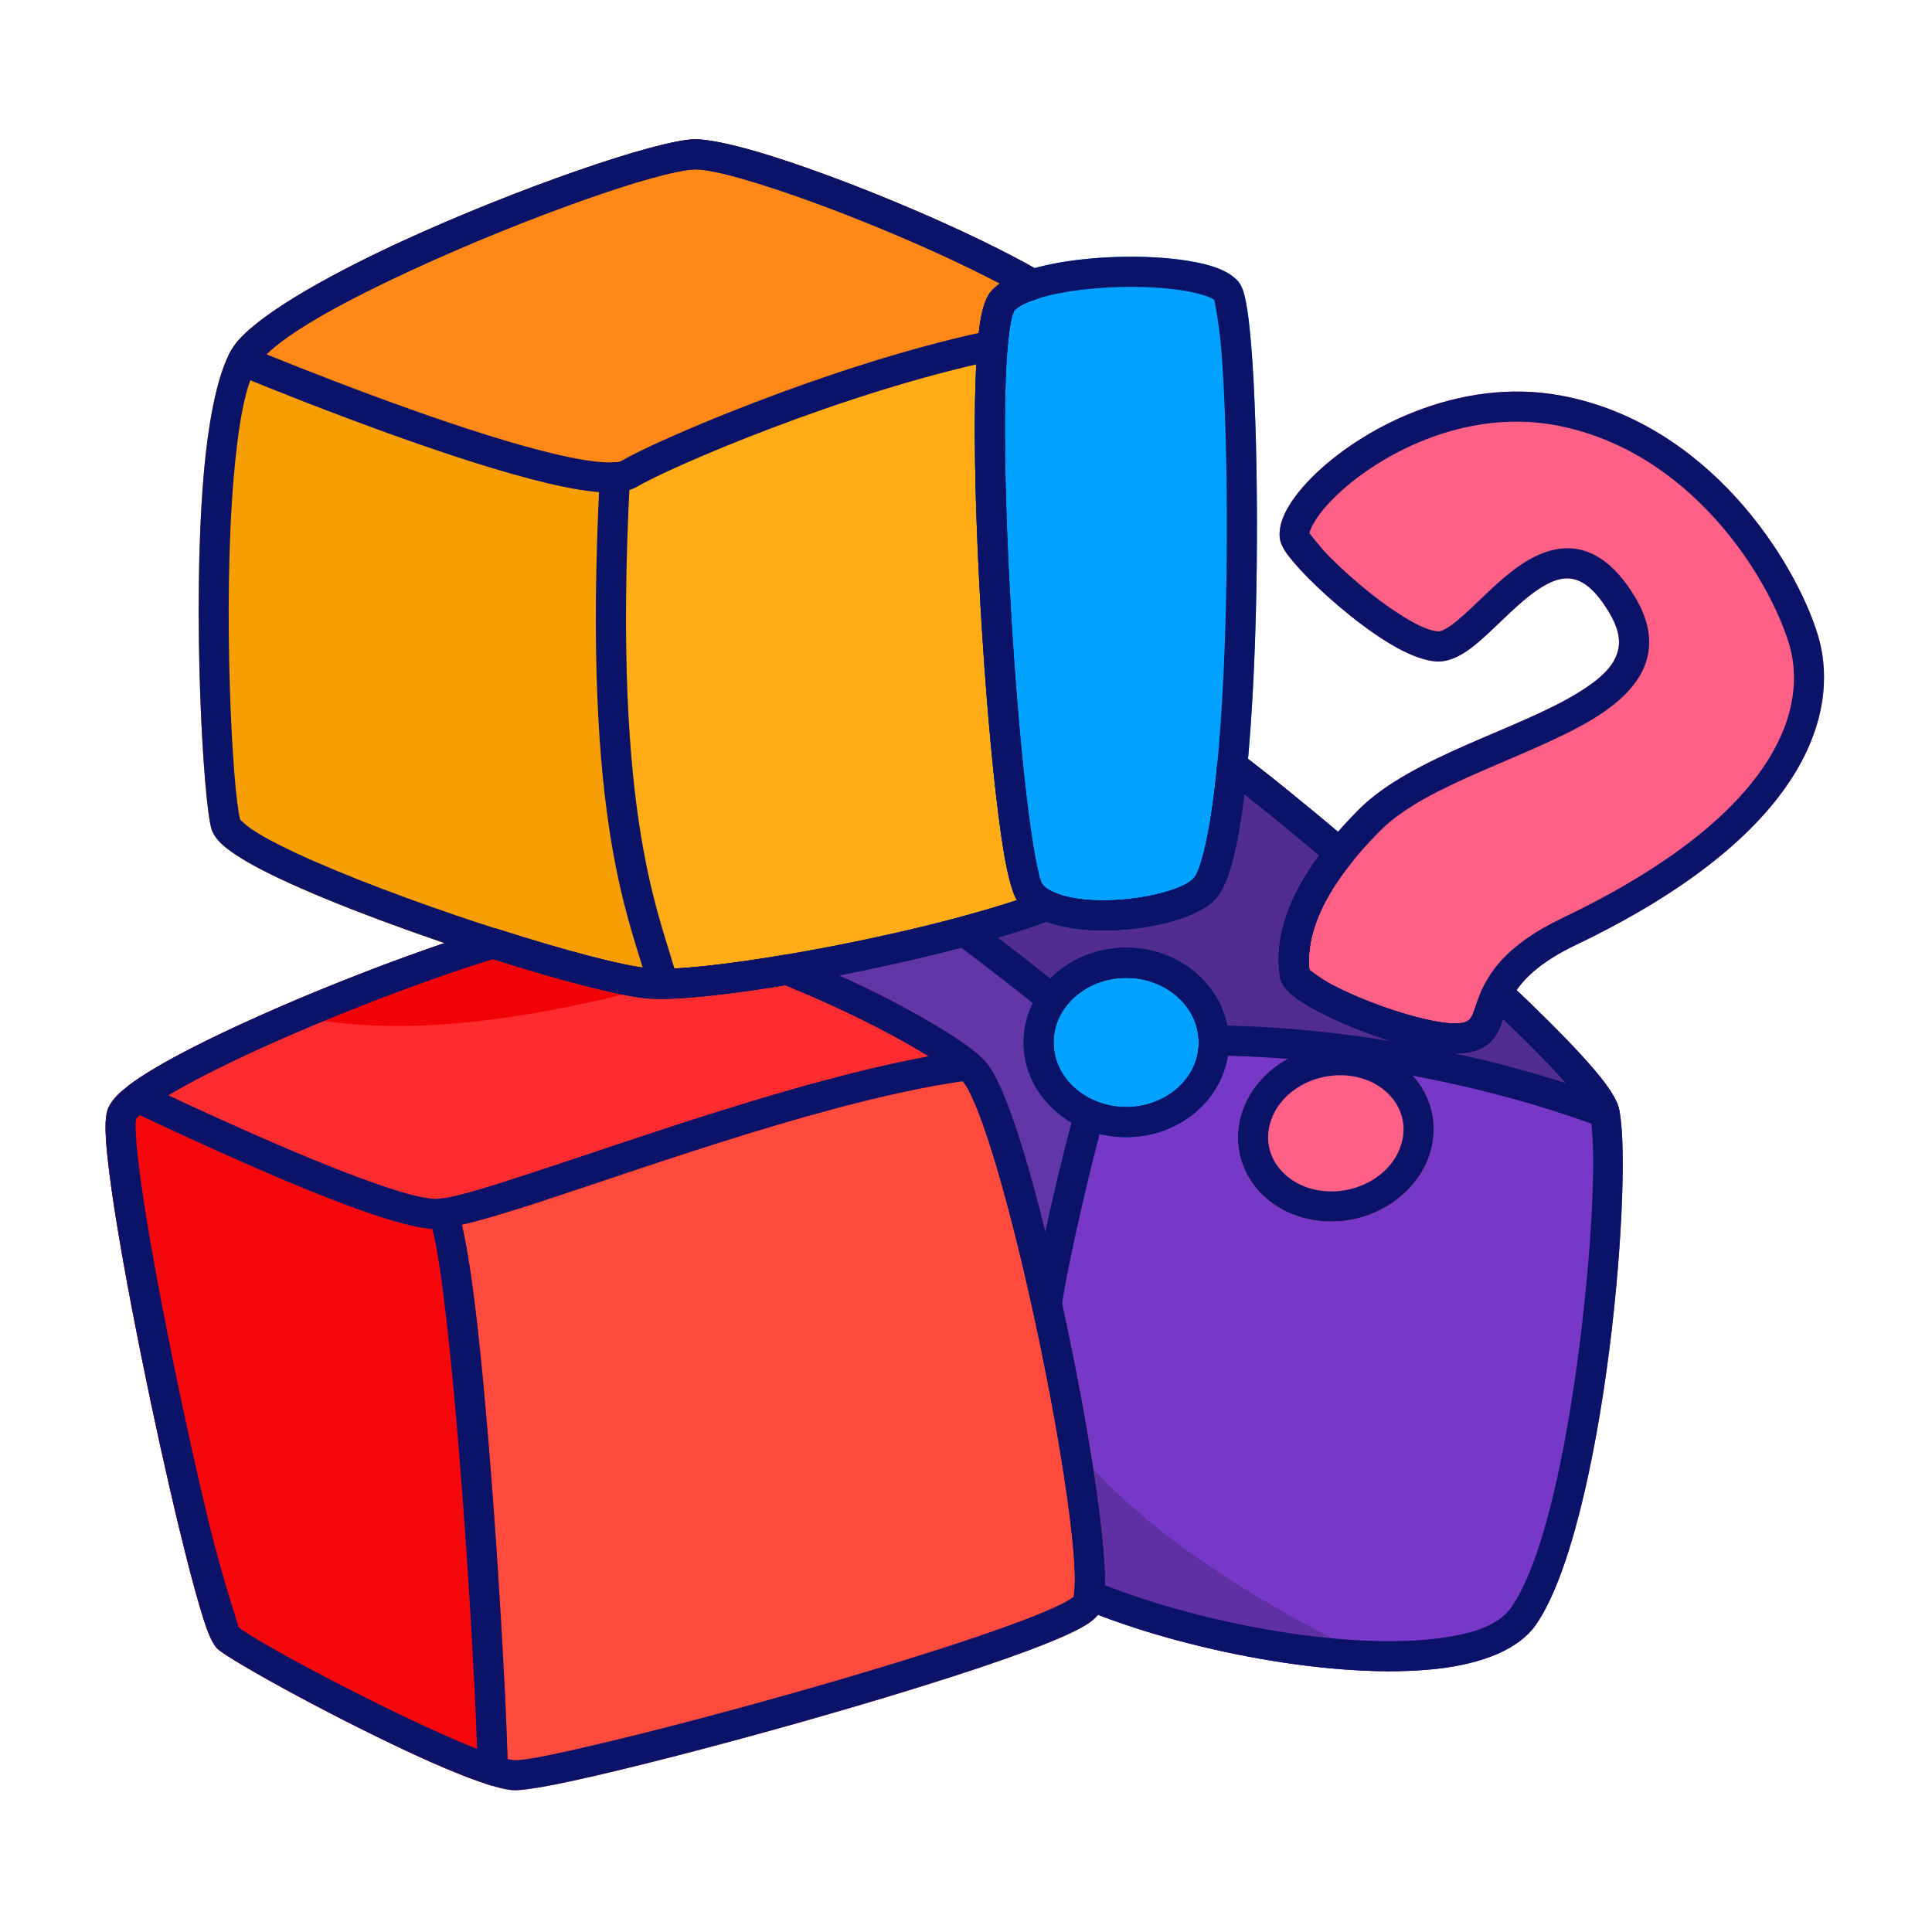
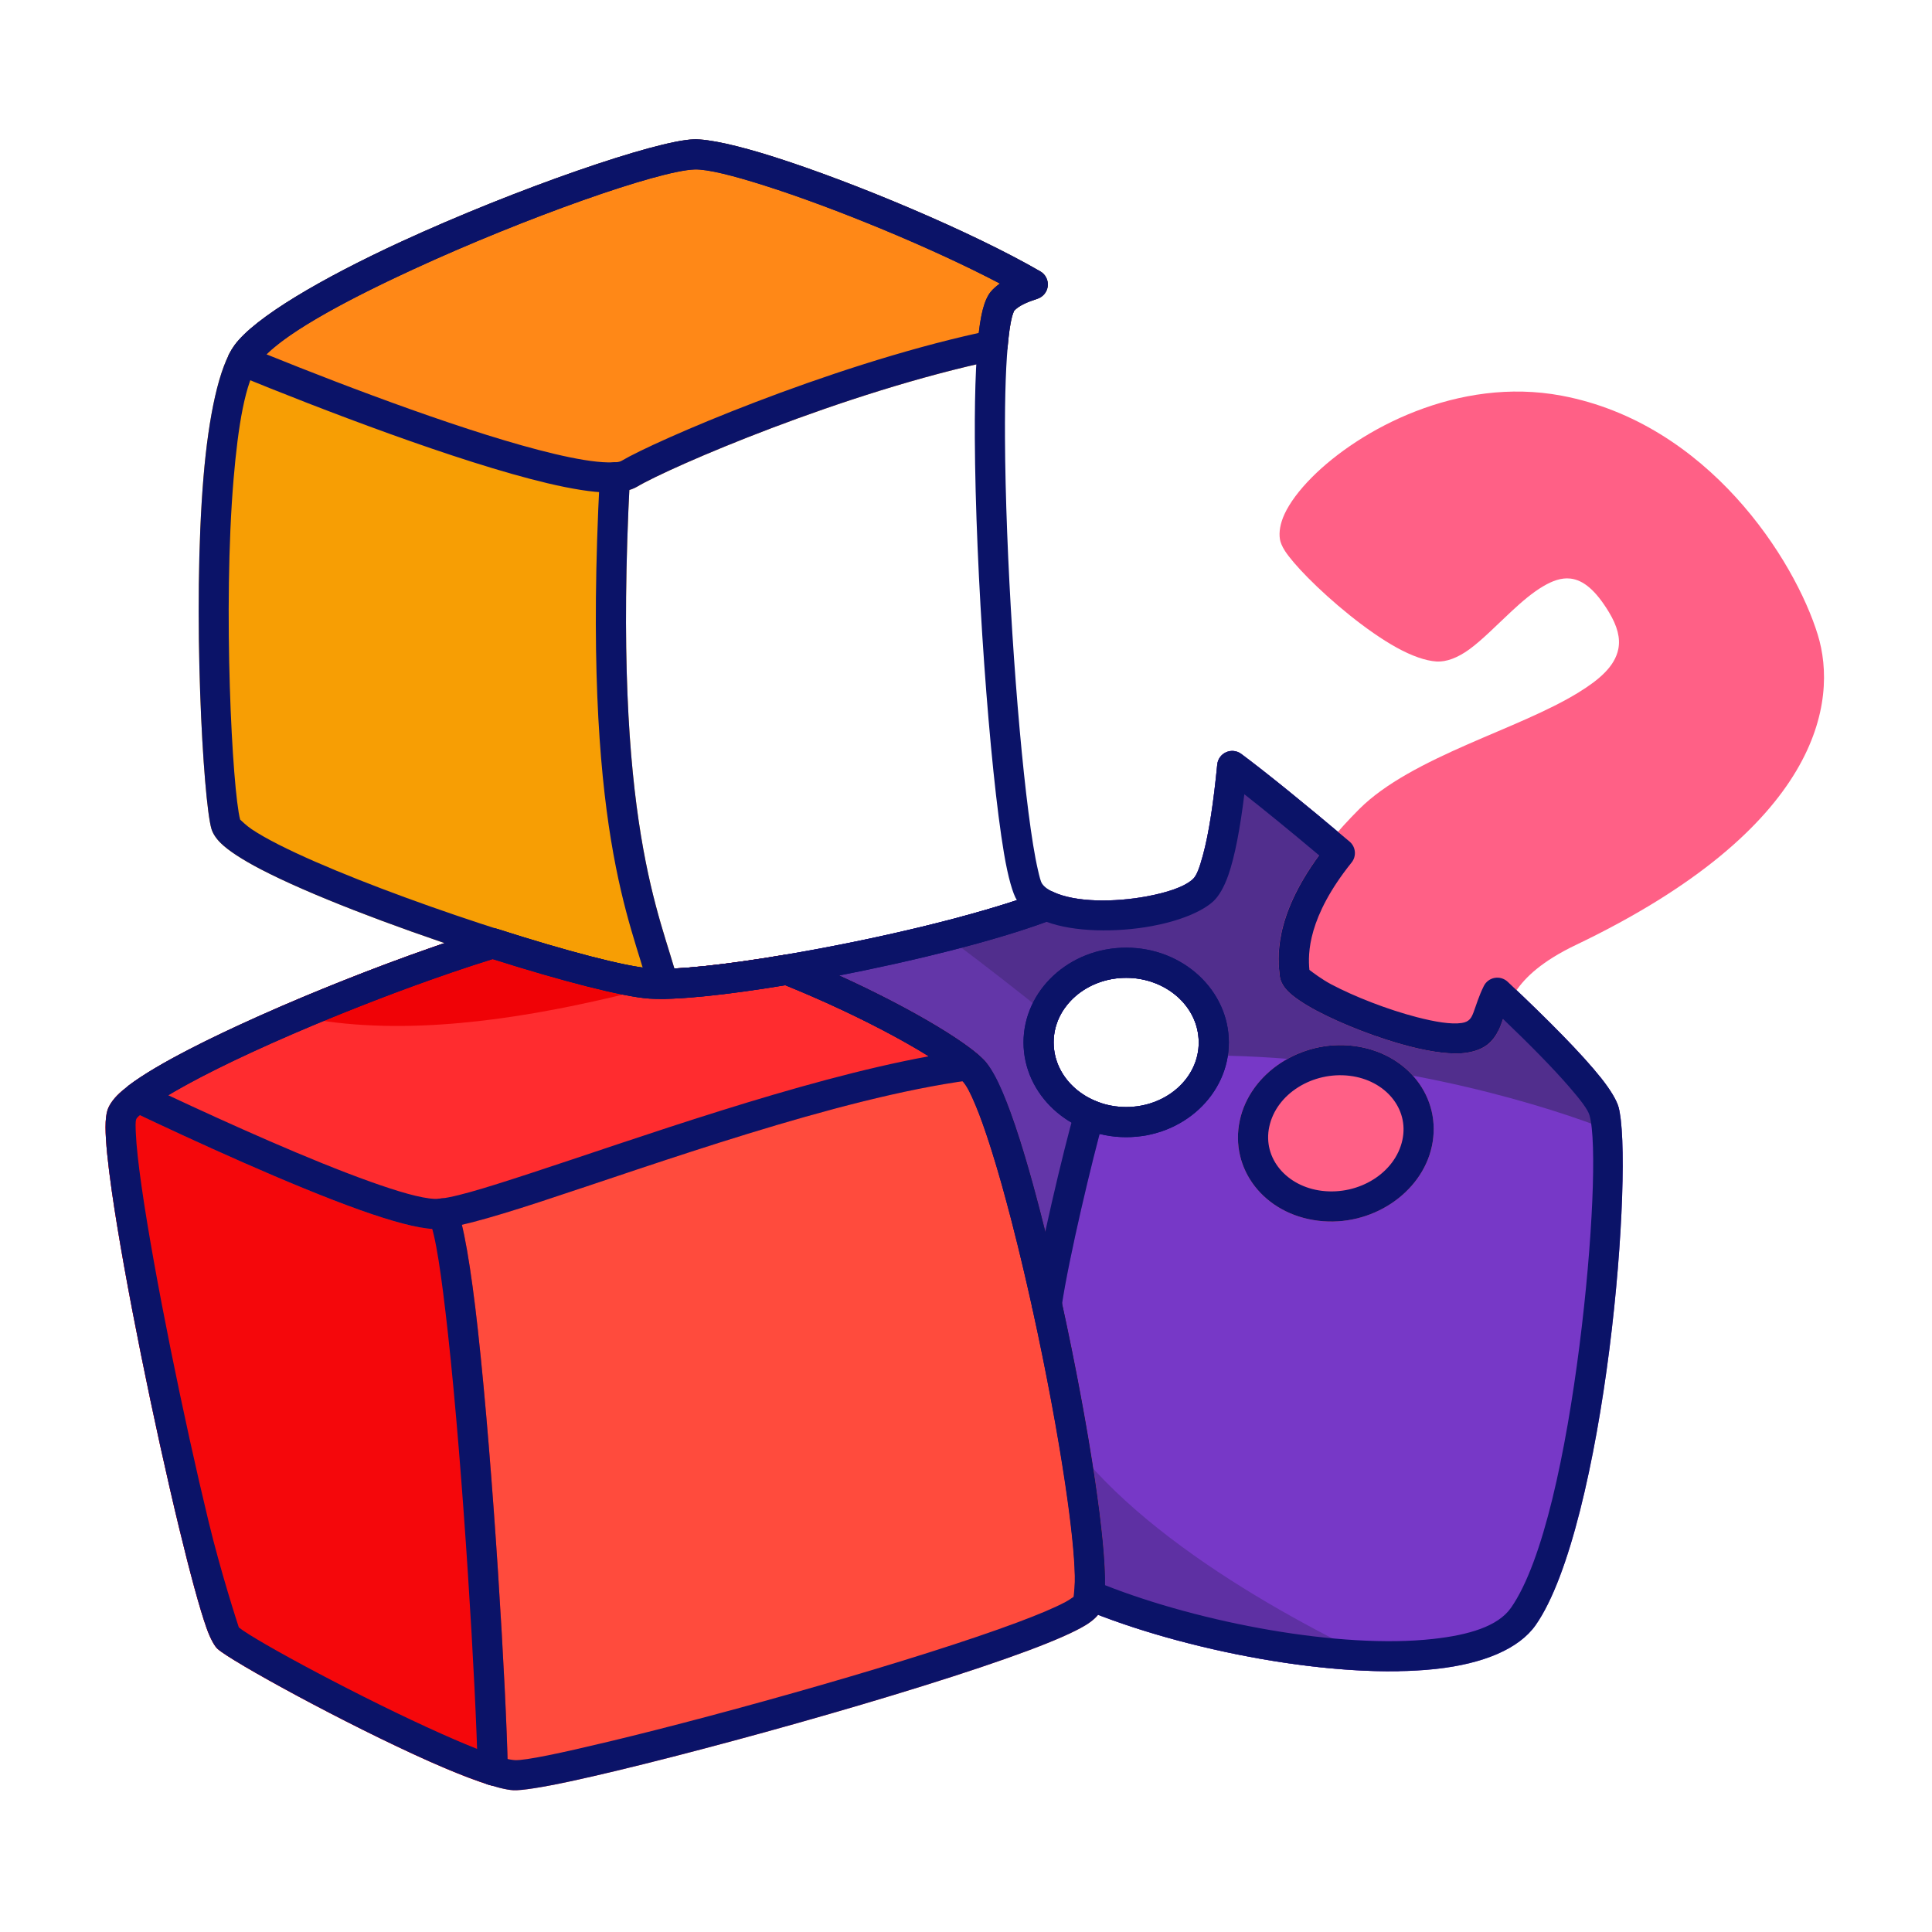
<svg xmlns="http://www.w3.org/2000/svg" width="90" height="90" viewBox="0 0 90 90" fill="none">
  <path fill-rule="evenodd" clip-rule="evenodd" d="M60.996 45.181C61.124 45.281 61.578 45.625 62.01 45.853C63.084 46.422 64.641 47.032 66.008 47.385C66.843 47.601 67.598 47.73 68.096 47.654C68.445 47.602 68.544 47.416 68.639 47.165C68.77 46.818 68.887 46.4 69.121 45.932C69.22 45.733 69.407 45.593 69.626 45.554C69.844 45.515 70.068 45.581 70.23 45.733C72.123 47.512 73.715 49.124 74.588 50.226C75.033 50.788 75.302 51.25 75.392 51.558C75.758 52.807 75.626 57.707 74.97 62.863C74.313 68.019 73.132 73.423 71.538 75.701C70.76 76.813 69.093 77.505 66.897 77.746C62.256 78.255 55.159 76.903 50.472 74.952C50.182 74.832 50.007 74.532 50.044 74.22C50.337 71.779 48.516 61.871 46.75 55.493C46.299 53.864 45.852 52.467 45.441 51.488C45.21 50.938 45.012 50.533 44.818 50.343C43.768 49.312 40.243 47.362 36.402 45.823C36.11 45.706 35.932 45.409 35.965 45.096C35.999 44.783 36.237 44.531 36.547 44.478C40.651 43.788 45.568 42.65 48.512 41.531C48.689 41.463 48.886 41.471 49.058 41.55C50.119 42.045 51.912 42.034 53.405 41.759C54.341 41.586 55.166 41.323 55.567 40.954C55.758 40.779 55.886 40.385 56.033 39.853C56.315 38.827 56.534 37.35 56.703 35.615C56.727 35.363 56.886 35.143 57.117 35.041C57.349 34.938 57.617 34.968 57.821 35.119C58.941 35.952 60.787 37.444 62.867 39.204C63.158 39.45 63.2 39.882 62.962 40.179C60.919 42.725 60.922 44.421 60.996 45.181ZM52.461 45.55C50.614 45.55 49.082 46.88 49.082 48.56C49.082 50.24 50.614 51.569 52.461 51.569C54.308 51.569 55.84 50.24 55.84 48.56C55.84 46.88 54.308 45.55 52.461 45.55Z" fill="#7738C7" />
  <path fill-rule="evenodd" clip-rule="evenodd" d="M65.203 77.85C60.653 77.936 54.619 76.678 50.472 74.952C50.182 74.832 50.007 74.532 50.045 74.22C50.195 72.968 49.789 69.751 49.119 66.054C52.496 71.505 60.687 75.778 65.203 77.85Z" fill="#5E30A3" />
  <path fill-rule="evenodd" clip-rule="evenodd" d="M48.189 61.395C47.736 59.312 47.241 57.266 46.75 55.493C46.299 53.864 45.852 52.467 45.441 51.488C45.21 50.938 45.012 50.533 44.819 50.343C43.768 49.312 40.243 47.362 36.402 45.823C36.194 45.74 36.043 45.565 35.986 45.357C36.124 45.076 36.262 44.797 36.397 44.521C36.445 44.502 36.495 44.487 36.547 44.479C40.446 43.823 45.078 42.762 48.055 41.699C48.526 42.934 49.187 44.851 49.799 46.706C49.351 47.214 49.083 47.856 49.083 48.56C49.083 49.855 49.992 50.941 51.254 51.371C51.371 51.797 51.432 52.067 51.417 52.12C50.906 53.903 49.778 58.639 49.456 60.843C49.4 61.226 49.043 61.492 48.66 61.436C48.627 61.431 48.463 61.417 48.189 61.395Z" fill="#6336A8" />
  <path fill-rule="evenodd" clip-rule="evenodd" d="M60.997 45.181C61.124 45.281 61.579 45.625 62.01 45.853C63.084 46.422 64.641 47.032 66.008 47.385C66.843 47.601 67.599 47.73 68.096 47.654C68.445 47.602 68.544 47.416 68.639 47.165C68.77 46.818 68.888 46.4 69.121 45.932C69.22 45.733 69.407 45.593 69.626 45.554C69.844 45.515 70.069 45.581 70.23 45.733C72.123 47.512 73.715 49.124 74.589 50.226C75.033 50.788 75.302 51.25 75.393 51.558C75.401 51.586 75.409 51.614 75.416 51.645C75.481 51.898 75.399 52.167 75.204 52.342C75.009 52.516 74.733 52.567 74.488 52.475C71.13 51.208 64.28 49.249 56.533 49.168C56.156 49.164 55.849 48.862 55.839 48.485C55.794 46.839 54.281 45.55 52.461 45.55C51.262 45.55 50.203 46.108 49.599 46.963C49.487 47.122 49.315 47.226 49.123 47.253C48.931 47.281 48.737 47.227 48.586 47.106C47.44 46.188 46.014 45.068 44.519 43.948C44.303 43.786 44.199 43.517 44.25 43.253C44.301 42.989 44.498 42.777 44.757 42.708C46.174 42.326 47.468 41.927 48.512 41.531C48.689 41.463 48.886 41.471 49.058 41.55C50.12 42.045 51.912 42.034 53.405 41.759C54.342 41.586 55.166 41.323 55.568 40.954C55.758 40.779 55.886 40.385 56.033 39.853C56.316 38.827 56.535 37.35 56.703 35.615C56.728 35.363 56.886 35.143 57.118 35.041C57.349 34.938 57.618 34.968 57.821 35.119C58.942 35.952 60.787 37.444 62.868 39.204C63.158 39.45 63.2 39.882 62.962 40.179C60.92 42.725 60.922 44.421 60.997 45.181Z" fill="#512E8D" />
  <path fill-rule="evenodd" clip-rule="evenodd" d="M23.169 43.273C26.309 44.278 29.14 45.036 30.34 45.117C31.514 45.197 33.853 44.932 36.547 44.479C36.675 44.457 36.805 44.471 36.925 44.519C40.987 46.147 44.693 48.25 45.803 49.341C46.278 49.807 46.899 51.177 47.508 53.097C48.822 57.239 50.286 64.055 51.011 68.946C51.328 71.08 51.503 72.854 51.473 73.899C51.456 74.514 51.341 74.936 51.211 75.143C51.112 75.3 50.903 75.506 50.562 75.713C50.038 76.031 49.109 76.437 47.897 76.89C42.581 78.876 31.624 81.895 26.581 82.979C25.235 83.269 24.282 83.414 23.918 83.396C23.239 83.362 21.764 82.836 20.017 82.059C16.115 80.324 10.764 77.388 10.13 76.807C10.014 76.702 9.81 76.376 9.617 75.827C9.298 74.924 8.846 73.254 8.348 71.194C7.198 66.442 5.795 59.601 5.205 55.465C5.022 54.187 4.918 53.16 4.916 52.517C4.915 52.151 4.953 51.88 5.007 51.715C5.078 51.494 5.251 51.222 5.555 50.935C6.035 50.481 6.91 49.907 8.057 49.281C11.684 47.301 18.128 44.686 22.75 43.27C22.887 43.228 23.033 43.229 23.169 43.273Z" fill="#FF4B3D" />
  <path fill-rule="evenodd" clip-rule="evenodd" d="M22.908 83.182C22.149 82.954 21.139 82.559 20.017 82.059C16.115 80.324 10.764 77.388 10.13 76.807C10.014 76.702 9.81 76.376 9.617 75.827C9.298 74.924 8.846 73.254 8.348 71.194C7.198 66.442 5.795 59.601 5.205 55.465C5.022 54.187 4.918 53.16 4.916 52.517C4.915 52.151 4.953 51.879 5.007 51.715C5.078 51.494 5.251 51.222 5.555 50.935C5.611 50.882 5.672 50.828 5.738 50.772C11.221 52.735 20.066 56.014 20.304 55.896C20.651 55.724 21.073 55.865 21.245 56.213C21.575 56.875 21.944 59.066 22.263 61.966C22.979 68.471 23.579 78.665 23.658 82.456C23.665 82.844 23.357 83.165 22.97 83.172C22.96 83.173 22.939 83.176 22.908 83.182Z" fill="#F5070B" />
  <path fill-rule="evenodd" clip-rule="evenodd" d="M36.925 44.519C40.71 46.035 44.188 47.96 45.526 49.09C45.738 49.269 45.824 49.556 45.747 49.823C45.669 50.09 45.441 50.285 45.166 50.322C38.983 51.155 30.485 54.247 25.148 55.99C22.73 56.781 20.919 57.282 20.186 57.252C19.463 57.222 18.248 56.894 16.787 56.373C13.563 55.225 9.052 53.156 6.116 51.761C5.895 51.656 5.744 51.443 5.719 51.2C5.693 50.956 5.796 50.717 5.991 50.568C8.571 48.601 17.042 45.019 22.75 43.27C22.887 43.228 23.033 43.229 23.169 43.273C26.309 44.278 29.14 45.036 30.34 45.117C31.514 45.197 33.853 44.932 36.547 44.479C36.675 44.457 36.805 44.471 36.925 44.519Z" fill="#FF2C2F" />
  <path fill-rule="evenodd" clip-rule="evenodd" d="M12.688 47.058C15.965 45.623 19.741 44.192 22.749 43.27C22.886 43.228 23.032 43.229 23.169 43.273C26.308 44.278 29.14 45.036 30.34 45.117C31.512 45.197 33.846 44.933 36.536 44.481C36.441 44.512 36.331 44.535 36.203 44.55C33.102 44.905 21.502 49.559 12.688 47.058Z" fill="#F00206" />
-   <path fill-rule="evenodd" clip-rule="evenodd" d="M47.239 14.482C47.239 14.482 47.174 14.639 47.143 14.758C47.084 14.987 47.035 15.28 46.994 15.629C46.858 16.766 46.806 18.445 46.816 20.409C46.841 25.825 47.338 33.383 47.91 37.84C48.054 38.963 48.202 39.885 48.349 40.518C48.422 40.833 48.474 41.059 48.545 41.164C48.655 41.328 48.839 41.448 49.058 41.55C49.314 41.67 49.473 41.931 49.463 42.213C49.453 42.495 49.275 42.743 49.011 42.843C43.972 44.759 33.305 46.725 30.245 46.518C27.516 46.334 16.65 42.843 12.136 40.489C11.278 40.041 10.637 39.622 10.286 39.277C10.041 39.037 9.905 38.802 9.847 38.603C9.467 37.29 8.954 28.467 9.482 22.201C9.719 19.391 10.2 17.083 10.922 16.086C11.864 14.785 15.019 12.95 18.687 11.259C24.08 8.774 30.559 6.546 32.314 6.491C33.004 6.469 34.368 6.773 36.061 7.311C39.81 8.503 45.287 10.805 48.462 12.642C48.702 12.78 48.838 13.048 48.809 13.324C48.779 13.599 48.59 13.832 48.326 13.918C47.844 14.073 47.451 14.244 47.239 14.482Z" fill="#FFAC17" />
  <path fill-rule="evenodd" clip-rule="evenodd" d="M30.929 46.532C30.672 46.536 30.443 46.532 30.245 46.518C27.516 46.333 16.65 42.843 12.136 40.489C11.278 40.041 10.637 39.622 10.286 39.277C10.041 39.037 9.905 38.802 9.847 38.603C9.467 37.29 8.954 28.467 9.482 22.201C9.719 19.391 10.2 17.083 10.922 16.086C10.96 16.035 11 15.982 11.044 15.93C17.516 17.932 28.407 21.52 28.679 21.534C29.066 21.554 29.364 21.885 29.343 22.272C28.5 38.442 30.815 42.69 31.564 45.66C31.659 46.036 31.43 46.418 31.054 46.513C31.042 46.516 30.999 46.523 30.929 46.532Z" fill="#F79E04" />
  <path fill-rule="evenodd" clip-rule="evenodd" d="M47.24 14.482C47.24 14.482 47.177 14.631 47.147 14.742C47.058 15.08 46.992 15.558 46.941 16.149C46.914 16.457 46.688 16.712 46.385 16.775C39.339 18.249 31.19 21.77 29.682 22.67C29.385 22.847 28.916 22.955 28.297 22.944C27.584 22.931 26.621 22.775 25.498 22.509C21.335 21.524 14.858 19.03 11.031 17.46C10.848 17.385 10.705 17.235 10.637 17.048C10.57 16.862 10.585 16.655 10.678 16.48C10.756 16.334 10.838 16.202 10.922 16.086C11.865 14.785 15.019 12.95 18.687 11.259C24.08 8.774 30.559 6.546 32.315 6.491C33.005 6.469 34.368 6.773 36.061 7.311C39.811 8.503 45.287 10.805 48.462 12.642C48.702 12.78 48.838 13.048 48.809 13.324C48.78 13.599 48.59 13.832 48.327 13.918C47.844 14.073 47.451 14.244 47.24 14.482Z" fill="#FF8817" />
-   <path fill-rule="evenodd" clip-rule="evenodd" d="M52.462 44.146C55.119 44.146 57.245 46.143 57.245 48.56C57.245 50.977 55.119 52.974 52.462 52.974C49.804 52.974 47.678 50.977 47.678 48.56C47.678 46.143 49.804 44.146 52.462 44.146ZM57.676 13.105C57.752 13.193 57.841 13.339 57.913 13.553C58 13.814 58.085 14.246 58.158 14.821C58.534 17.779 58.689 24.908 58.416 31.086C58.256 34.72 57.944 38.027 57.452 39.982C57.198 40.988 56.858 41.675 56.518 41.988C56.126 42.348 55.46 42.677 54.641 42.912C53.535 43.229 52.137 43.395 50.873 43.334C49.986 43.291 49.164 43.133 48.534 42.855C48.025 42.63 47.631 42.321 47.38 41.948C47.194 41.672 46.964 40.902 46.771 39.76C46.096 35.758 45.441 26.673 45.411 20.416C45.4 18.03 45.482 16.048 45.681 14.895C45.794 14.239 45.979 13.798 46.154 13.59C46.477 13.209 47.045 12.868 47.791 12.615C49.256 12.119 51.47 11.903 53.414 11.971C54.744 12.018 55.947 12.201 56.717 12.493C57.159 12.662 57.481 12.878 57.676 13.105Z" fill="#00A1FF" />
  <path fill-rule="evenodd" clip-rule="evenodd" d="M63.041 48.721C65.573 49.027 67.188 51.144 66.701 53.401C66.227 55.593 63.871 57.166 61.413 56.868C58.881 56.562 57.266 54.446 57.754 52.188C58.227 49.996 60.584 48.423 63.041 48.721ZM73.41 44.02C70.282 45.516 70.246 47.013 69.869 47.867C69.599 48.479 69.231 48.903 68.307 49.043C67.677 49.139 66.715 49.018 65.657 48.745C64.185 48.365 62.509 47.707 61.353 47.095C60.707 46.753 60.213 46.412 59.959 46.14C59.733 45.899 59.637 45.66 59.615 45.471C59.504 44.523 59.184 41.827 63.32 37.689C64.526 36.482 66.406 35.536 68.369 34.675C70.213 33.866 72.129 33.126 73.54 32.254C74.495 31.665 75.224 31.047 75.387 30.236C75.489 29.73 75.346 29.167 74.947 28.511C74.336 27.504 73.765 27.022 73.157 26.952C72.728 26.903 72.311 27.063 71.899 27.304C71.388 27.603 70.894 28.03 70.419 28.471C69.713 29.127 69.046 29.814 68.446 30.25C67.9 30.645 67.376 30.843 66.916 30.815C66.407 30.783 65.764 30.554 65.075 30.175C63.666 29.4 62.001 28 60.919 26.903C60.43 26.408 60.057 25.969 59.862 25.67C59.714 25.442 59.645 25.249 59.624 25.122C59.572 24.8 59.631 24.394 59.841 23.941C60.075 23.438 60.508 22.843 61.116 22.233C63.327 20.013 67.914 17.524 72.745 18.432C79.58 19.717 83.609 26.09 84.679 29.57C85.629 32.657 84.823 38.558 73.41 44.02Z" fill="#FF6086" />
  <path fill-rule="evenodd" clip-rule="evenodd" d="M31.564 45.66C31.659 46.036 31.431 46.418 31.055 46.513C30.679 46.608 30.297 46.379 30.202 46.004C29.44 42.98 27.083 38.657 27.941 22.199C27.961 21.812 28.292 21.514 28.679 21.534C29.066 21.554 29.364 21.885 29.344 22.272C28.501 38.442 30.815 42.69 31.564 45.66Z" fill="#0B1368" />
  <path fill-rule="evenodd" clip-rule="evenodd" d="M36.925 44.519C40.71 46.035 44.188 47.96 45.526 49.09C45.738 49.269 45.824 49.556 45.747 49.823C45.669 50.09 45.441 50.285 45.166 50.322C38.983 51.155 30.485 54.247 25.148 55.99C22.73 56.781 20.919 57.282 20.186 57.252C19.463 57.222 18.248 56.894 16.787 56.373C13.563 55.225 9.052 53.156 6.116 51.761C5.895 51.656 5.744 51.443 5.719 51.2C5.693 50.956 5.796 50.717 5.991 50.568C8.571 48.601 17.042 45.019 22.75 43.27C22.887 43.228 23.033 43.229 23.169 43.273C26.309 44.278 29.14 45.036 30.34 45.117C31.514 45.197 33.853 44.932 36.547 44.478C36.675 44.457 36.805 44.471 36.925 44.519ZM36.585 45.896C33.831 46.353 31.453 46.6 30.246 46.518C29.017 46.435 26.15 45.694 22.951 44.678C18.003 46.214 11.045 49.078 7.837 51.021C10.681 52.353 14.46 54.053 17.259 55.05C18.544 55.508 19.607 55.822 20.243 55.848C20.906 55.876 22.528 55.369 24.712 54.655C29.634 53.047 37.217 50.316 43.262 49.207C41.654 48.201 39.202 46.956 36.585 45.896Z" fill="#0B1368" />
  <path fill-rule="evenodd" clip-rule="evenodd" d="M23.169 43.273C26.309 44.278 29.14 45.036 30.34 45.117C31.514 45.197 33.853 44.932 36.547 44.478C36.675 44.457 36.805 44.471 36.925 44.519C40.987 46.147 44.693 48.25 45.803 49.341C46.278 49.807 46.899 51.177 47.508 53.097C48.822 57.239 50.286 64.055 51.011 68.946C51.328 71.08 51.503 72.854 51.473 73.899C51.456 74.514 51.341 74.936 51.211 75.143C51.112 75.3 50.903 75.506 50.562 75.713C50.038 76.031 49.109 76.437 47.897 76.89C42.581 78.876 31.624 81.895 26.581 82.979C25.235 83.269 24.282 83.414 23.918 83.396C23.239 83.362 21.764 82.836 20.017 82.059C16.115 80.324 10.764 77.388 10.13 76.807C10.014 76.702 9.81 76.376 9.617 75.827C9.298 74.924 8.846 73.254 8.348 71.194C7.198 66.442 5.795 59.6 5.205 55.465C5.022 54.187 4.918 53.16 4.916 52.517C4.915 52.151 4.953 51.879 5.007 51.715C5.078 51.494 5.251 51.222 5.555 50.935C6.035 50.48 6.91 49.907 8.057 49.281C11.684 47.301 18.128 44.686 22.75 43.27C22.887 43.228 23.033 43.229 23.169 43.273ZM11.126 75.813C11.921 76.454 16.927 79.148 20.587 80.776C22.117 81.457 23.394 81.963 23.988 81.993C24.475 82.018 26.139 81.664 28.406 81.12C33.904 79.801 42.795 77.297 47.406 75.574C48.361 75.217 49.127 74.897 49.629 74.628C49.776 74.55 49.94 74.437 50.011 74.387C50.028 74.258 50.079 73.822 50.069 73.416C50.046 72.395 49.882 70.9 49.622 69.152C48.907 64.329 47.465 57.607 46.169 53.521C45.659 51.914 45.217 50.733 44.819 50.343C43.785 49.328 40.355 47.423 36.586 45.896C33.832 46.353 31.453 46.6 30.246 46.518C29.017 46.435 26.15 45.694 22.951 44.678C18.43 46.082 12.237 48.599 8.73 50.514C7.854 50.992 7.151 51.428 6.699 51.798C6.521 51.945 6.377 52.043 6.343 52.148C6.305 52.263 6.315 52.478 6.327 52.775C6.352 53.38 6.448 54.237 6.595 55.267C7.18 59.368 8.573 66.151 9.713 70.864C10.297 73.281 11.065 75.626 11.126 75.813Z" fill="#0B1368" />
  <path fill-rule="evenodd" clip-rule="evenodd" d="M23.657 82.456C23.665 82.844 23.357 83.165 22.97 83.172C22.582 83.18 22.261 82.873 22.253 82.485C22.176 78.718 21.578 68.584 20.867 62.12C20.574 59.461 20.29 57.445 19.988 56.837C19.815 56.491 19.957 56.069 20.304 55.896C20.651 55.724 21.073 55.865 21.245 56.213C21.575 56.875 21.944 59.066 22.262 61.966C22.979 68.47 23.579 78.665 23.657 82.456Z" fill="#0B1368" />
  <path fill-rule="evenodd" clip-rule="evenodd" d="M52.462 44.146C55.119 44.146 57.245 46.143 57.245 48.56C57.245 50.977 55.119 52.974 52.462 52.974C49.805 52.974 47.679 50.977 47.679 48.56C47.679 46.143 49.805 44.146 52.462 44.146ZM52.462 45.55C50.615 45.55 49.083 46.88 49.083 48.56C49.083 50.24 50.615 51.569 52.462 51.569C54.309 51.569 55.841 50.24 55.841 48.56C55.841 46.88 54.309 45.55 52.462 45.55Z" fill="#0B1368" />
  <path fill-rule="evenodd" clip-rule="evenodd" d="M63.042 48.721C65.574 49.027 67.189 51.144 66.701 53.401C66.228 55.593 63.872 57.166 61.414 56.868C58.882 56.562 57.267 54.446 57.755 52.188C58.228 49.996 60.584 48.423 63.042 48.721ZM62.873 50.115C61.151 49.907 59.459 50.948 59.128 52.484C58.81 53.955 59.934 55.275 61.583 55.474C63.306 55.683 64.997 54.641 65.329 53.105C65.647 51.635 64.522 50.315 62.873 50.115Z" fill="#0B1368" />
-   <path fill-rule="evenodd" clip-rule="evenodd" d="M57.676 13.105C57.752 13.193 57.841 13.339 57.913 13.553C58 13.814 58.085 14.246 58.158 14.821C58.534 17.779 58.689 24.908 58.416 31.086C58.256 34.72 57.944 38.027 57.452 39.982C57.198 40.988 56.858 41.675 56.518 41.988C56.126 42.348 55.46 42.677 54.641 42.912C53.535 43.229 52.137 43.395 50.873 43.334C49.986 43.291 49.164 43.133 48.534 42.855C48.025 42.63 47.631 42.321 47.38 41.948C47.194 41.672 46.964 40.902 46.771 39.76C46.096 35.758 45.441 26.673 45.411 20.416C45.4 18.03 45.482 16.048 45.681 14.895C45.794 14.239 45.979 13.798 46.154 13.59C46.477 13.209 47.045 12.868 47.791 12.615C49.256 12.119 51.47 11.903 53.414 11.971C54.744 12.018 55.947 12.201 56.717 12.493C57.159 12.662 57.481 12.878 57.676 13.105ZM56.569 13.978C56.44 13.866 56.214 13.794 55.94 13.714C55.276 13.521 54.36 13.41 53.365 13.375C51.839 13.322 50.129 13.45 48.828 13.775C48.111 13.954 47.522 14.162 47.239 14.482C47.239 14.482 47.174 14.639 47.144 14.758C47.084 14.987 47.036 15.28 46.994 15.629C46.858 16.766 46.806 18.445 46.816 20.409C46.841 25.825 47.339 33.383 47.911 37.84C48.055 38.963 48.202 39.885 48.349 40.518C48.422 40.833 48.475 41.059 48.545 41.164C48.701 41.396 48.992 41.544 49.34 41.663C49.798 41.819 50.353 41.903 50.941 41.931C52.052 41.985 53.281 41.841 54.254 41.562C54.82 41.399 55.296 41.203 55.568 40.954C55.785 40.754 55.927 40.282 56.09 39.639C56.567 37.746 56.858 34.543 57.014 31.024C57.249 25.69 57.164 19.637 56.89 16.251C56.803 15.173 56.604 14.151 56.569 13.978Z" fill="#0B1368" />
-   <path fill-rule="evenodd" clip-rule="evenodd" d="M73.41 44.02C70.283 45.516 70.247 47.013 69.87 47.867C69.6 48.479 69.232 48.903 68.308 49.043C67.677 49.139 66.715 49.018 65.658 48.745C64.186 48.365 62.51 47.707 61.353 47.095C60.707 46.753 60.214 46.412 59.96 46.14C59.734 45.899 59.638 45.66 59.616 45.471C59.505 44.523 59.185 41.827 63.32 37.689C64.527 36.482 66.407 35.536 68.37 34.675C70.214 33.866 72.13 33.126 73.541 32.254C74.496 31.665 75.225 31.047 75.388 30.236C75.49 29.73 75.347 29.167 74.948 28.511C74.337 27.504 73.765 27.022 73.157 26.952C72.729 26.903 72.311 27.063 71.899 27.304C71.389 27.603 70.895 28.03 70.42 28.471C69.713 29.127 69.047 29.814 68.447 30.25C67.901 30.645 67.377 30.843 66.917 30.815C66.408 30.783 65.765 30.554 65.076 30.175C63.666 29.4 62.002 28 60.919 26.903C60.431 26.408 60.058 25.969 59.863 25.67C59.715 25.442 59.646 25.249 59.625 25.122C59.573 24.8 59.632 24.394 59.842 23.941C60.076 23.438 60.509 22.843 61.117 22.233C63.328 20.013 67.915 17.524 72.745 18.432C79.58 19.717 83.61 26.09 84.68 29.57C85.629 32.658 84.824 38.558 73.41 44.02ZM60.997 45.181C61.125 45.281 61.579 45.625 62.011 45.853C63.085 46.422 64.642 47.032 66.009 47.385C66.844 47.601 67.599 47.73 68.097 47.654C68.462 47.599 68.554 47.396 68.653 47.13C68.736 46.904 68.815 46.648 68.927 46.368C69.329 45.361 70.102 44.045 72.804 42.753C83.115 37.819 84.195 32.772 83.338 29.983C82.363 26.812 78.713 20.983 72.486 19.812C68.174 19.002 64.086 21.243 62.112 23.224C61.714 23.623 61.405 24.009 61.208 24.355C61.099 24.547 61.011 24.708 61.008 24.844C61.09 24.954 61.491 25.482 61.919 25.917C62.78 26.789 64.034 27.871 65.199 28.614C65.882 29.05 66.518 29.383 67.004 29.413C67.095 29.419 67.188 29.374 67.29 29.322C67.479 29.225 67.676 29.08 67.883 28.909C68.638 28.286 69.486 27.35 70.386 26.646C71.28 25.946 72.234 25.482 73.189 25.545C74.152 25.609 75.18 26.186 76.149 27.782C76.775 28.814 76.925 29.717 76.765 30.513C76.535 31.654 75.621 32.62 74.279 33.449C72.819 34.351 70.841 35.124 68.934 35.961C67.144 36.746 65.414 37.581 64.314 38.681C60.931 42.067 60.909 44.276 60.997 45.181Z" fill="#0B1368" />
  <path fill-rule="evenodd" clip-rule="evenodd" d="M47.239 14.482C47.239 14.482 47.174 14.639 47.143 14.758C47.084 14.987 47.035 15.28 46.994 15.629C46.858 16.766 46.806 18.445 46.816 20.409C46.841 25.825 47.338 33.383 47.91 37.84C48.054 38.963 48.202 39.885 48.349 40.518C48.422 40.833 48.474 41.059 48.545 41.164C48.655 41.328 48.839 41.448 49.058 41.55C49.314 41.67 49.473 41.931 49.463 42.213C49.453 42.495 49.275 42.743 49.011 42.843C43.972 44.759 33.305 46.725 30.245 46.518C27.516 46.334 16.65 42.843 12.136 40.489C11.278 40.041 10.637 39.622 10.286 39.277C10.041 39.037 9.905 38.802 9.847 38.603C9.467 37.29 8.954 28.467 9.482 22.201C9.719 19.391 10.2 17.083 10.922 16.086C11.864 14.785 15.019 12.95 18.687 11.259C24.08 8.774 30.559 6.546 32.314 6.491C33.004 6.469 34.368 6.773 36.061 7.311C39.81 8.503 45.287 10.805 48.462 12.642C48.702 12.78 48.838 13.048 48.809 13.324C48.779 13.599 48.59 13.832 48.326 13.918C47.844 14.073 47.451 14.244 47.239 14.482ZM11.187 38.18C11.227 38.218 11.483 38.466 11.721 38.626C12.383 39.07 13.421 39.588 14.675 40.137C19.665 42.321 28.022 44.96 30.34 45.117C33.09 45.303 42.174 43.654 47.37 41.934C47.186 41.647 46.961 40.884 46.771 39.76C46.095 35.758 45.441 26.673 45.411 20.416C45.4 18.03 45.482 16.048 45.681 14.895C45.794 14.239 45.979 13.798 46.154 13.59C46.266 13.457 46.409 13.33 46.579 13.209C43.421 11.549 38.87 9.678 35.635 8.65C34.151 8.178 32.964 7.876 32.359 7.894C30.671 7.948 24.46 10.145 19.275 12.535C15.89 14.095 12.929 15.709 12.06 16.91C11.423 17.789 11.09 19.843 10.881 22.319C10.374 28.341 10.82 36.8 11.187 38.18Z" fill="#0B1368" />
  <path fill-rule="evenodd" clip-rule="evenodd" d="M47.24 14.482C47.24 14.482 47.177 14.631 47.147 14.742C47.058 15.08 46.992 15.558 46.941 16.149C46.914 16.457 46.688 16.712 46.385 16.775C39.339 18.249 31.19 21.77 29.682 22.67C29.385 22.847 28.916 22.955 28.297 22.944C27.584 22.931 26.621 22.775 25.498 22.509C21.335 21.524 14.858 19.03 11.031 17.46C10.848 17.385 10.705 17.235 10.637 17.048C10.57 16.862 10.585 16.655 10.678 16.48C10.756 16.334 10.838 16.202 10.922 16.086C11.865 14.785 15.019 12.95 18.687 11.259C24.08 8.774 30.559 6.546 32.315 6.491C33.005 6.469 34.368 6.773 36.061 7.311C39.811 8.503 45.287 10.805 48.462 12.642C48.702 12.78 48.838 13.048 48.809 13.324C48.78 13.599 48.59 13.832 48.327 13.918C47.844 14.073 47.451 14.244 47.24 14.482ZM12.413 16.506C16.238 18.054 22.012 20.241 25.822 21.143C26.825 21.38 27.684 21.529 28.322 21.54C28.605 21.545 28.826 21.544 28.962 21.463C30.474 20.561 38.484 17.079 45.594 15.509C45.662 14.938 45.749 14.485 45.852 14.173C45.939 13.908 46.048 13.716 46.154 13.59C46.267 13.457 46.409 13.33 46.579 13.209C43.422 11.549 38.87 9.678 35.636 8.65C34.151 8.178 32.964 7.876 32.359 7.894C30.671 7.948 24.461 10.145 19.275 12.535C16.256 13.926 13.574 15.361 12.413 16.506Z" fill="#0B1368" />
  <path fill-rule="evenodd" clip-rule="evenodd" d="M60.997 45.181C61.125 45.281 61.58 45.625 62.011 45.853C63.085 46.422 64.642 47.032 66.009 47.385C66.844 47.601 67.599 47.73 68.097 47.654C68.445 47.602 68.545 47.416 68.64 47.165C68.771 46.818 68.888 46.4 69.122 45.932C69.221 45.733 69.408 45.593 69.627 45.554C69.845 45.515 70.069 45.581 70.231 45.733C72.124 47.512 73.716 49.124 74.589 50.226C75.034 50.788 75.303 51.25 75.393 51.558C75.759 52.807 75.627 57.707 74.971 62.863C74.314 68.019 73.132 73.423 71.539 75.701C70.761 76.813 69.094 77.505 66.898 77.746C62.257 78.255 55.16 76.903 50.473 74.952C50.182 74.832 50.008 74.532 50.045 74.22C50.338 71.779 48.517 61.871 46.751 55.493C46.3 53.864 45.853 52.467 45.441 51.488C45.211 50.938 45.013 50.533 44.819 50.343C43.769 49.312 40.244 47.362 36.403 45.823C36.111 45.706 35.932 45.409 35.966 45.096C36 44.783 36.238 44.531 36.548 44.478C40.652 43.788 45.569 42.65 48.513 41.531C48.69 41.463 48.887 41.471 49.059 41.55C50.12 42.045 51.913 42.034 53.406 41.759C54.342 41.586 55.167 41.323 55.568 40.954C55.758 40.779 55.887 40.385 56.033 39.853C56.316 38.827 56.535 37.35 56.704 35.615C56.728 35.363 56.887 35.143 57.118 35.041C57.35 34.938 57.618 34.968 57.822 35.119C58.942 35.952 60.788 37.444 62.868 39.204C63.159 39.45 63.201 39.882 62.962 40.179C60.92 42.725 60.923 44.421 60.997 45.181ZM70.018 47.467C69.958 47.644 69.9 47.806 69.832 47.95C69.562 48.513 69.188 48.909 68.308 49.043C67.678 49.139 66.716 49.018 65.658 48.745C64.186 48.365 62.51 47.707 61.354 47.095C60.708 46.753 60.214 46.412 59.96 46.14C59.734 45.899 59.638 45.66 59.616 45.471C59.525 44.695 59.304 42.767 61.449 39.844C60.123 38.73 58.915 37.744 57.966 36.999C57.772 38.588 57.523 39.897 57.223 40.758C57.018 41.347 56.767 41.759 56.519 41.988C55.983 42.481 54.911 42.909 53.661 43.14C52.001 43.446 50.036 43.421 48.749 42.941C46.273 43.849 42.581 44.765 39.091 45.445C42.248 46.878 44.894 48.448 45.803 49.341C46.02 49.554 46.267 49.928 46.517 50.451C47.002 51.47 47.554 53.128 48.105 55.118C49.809 61.276 51.518 70.64 51.472 73.842C55.956 75.61 62.448 76.822 66.745 76.35C68.443 76.164 69.787 75.756 70.388 74.897C71.901 72.733 72.954 67.583 73.578 62.686C74.201 57.79 74.393 53.139 74.045 51.953C73.961 51.665 73.606 51.217 73.097 50.627C72.351 49.763 71.274 48.669 70.018 47.467ZM52.462 44.146C55.119 44.146 57.245 46.143 57.245 48.56C57.245 50.977 55.119 52.974 52.462 52.974C49.805 52.974 47.679 50.977 47.679 48.56C47.679 46.143 49.805 44.146 52.462 44.146ZM52.462 45.55C50.615 45.55 49.083 46.88 49.083 48.56C49.083 50.24 50.615 51.569 52.462 51.569C54.309 51.569 55.841 50.24 55.841 48.56C55.841 46.88 54.309 45.55 52.462 45.55Z" fill="#0B1368" />
  <path fill-rule="evenodd" clip-rule="evenodd" d="M50.068 51.733C50.174 51.361 50.563 51.145 50.936 51.252C51.309 51.358 51.524 51.747 51.418 52.12C50.907 53.903 49.779 58.639 49.457 60.843C49.401 61.226 49.044 61.492 48.661 61.436C48.277 61.38 48.011 61.023 48.067 60.64C48.396 58.389 49.546 53.554 50.068 51.733Z" fill="#0B1368" />
-   <path fill-rule="evenodd" clip-rule="evenodd" d="M60.997 45.181C61.124 45.281 61.579 45.625 62.01 45.853C63.084 46.422 64.641 47.032 66.008 47.385C66.843 47.601 67.599 47.73 68.096 47.654C68.445 47.602 68.544 47.416 68.639 47.165C68.77 46.818 68.888 46.4 69.121 45.932C69.22 45.733 69.407 45.593 69.626 45.554C69.844 45.515 70.069 45.581 70.23 45.733C72.123 47.512 73.715 49.124 74.589 50.226C75.033 50.788 75.302 51.25 75.393 51.558C75.401 51.586 75.409 51.614 75.416 51.645C75.481 51.898 75.399 52.167 75.204 52.342C75.009 52.516 74.733 52.567 74.488 52.475C71.13 51.208 64.28 49.249 56.533 49.168C56.156 49.164 55.849 48.862 55.839 48.485C55.794 46.839 54.281 45.55 52.461 45.55C51.262 45.55 50.203 46.108 49.599 46.963C49.487 47.122 49.315 47.226 49.123 47.253C48.931 47.281 48.737 47.227 48.586 47.106C47.44 46.188 46.014 45.068 44.519 43.948C44.303 43.786 44.199 43.517 44.25 43.253C44.301 42.989 44.498 42.777 44.757 42.708C46.174 42.326 47.468 41.927 48.512 41.531C48.689 41.463 48.886 41.471 49.058 41.55C50.12 42.045 51.912 42.034 53.405 41.759C54.342 41.586 55.166 41.323 55.568 40.954C55.758 40.779 55.886 40.385 56.033 39.853C56.316 38.827 56.535 37.35 56.703 35.615C56.728 35.363 56.886 35.143 57.118 35.041C57.349 34.938 57.618 34.968 57.821 35.119C58.942 35.952 60.787 37.444 62.868 39.204C63.158 39.45 63.2 39.882 62.962 40.179C60.92 42.725 60.922 44.421 60.997 45.181ZM67.781 49.076C69.757 49.507 71.506 49.994 72.946 50.455C72.209 49.619 71.191 48.591 70.018 47.467C69.957 47.644 69.9 47.806 69.831 47.95C69.562 48.513 69.188 48.909 68.307 49.043C68.151 49.067 67.974 49.077 67.781 49.076ZM64.826 48.508C63.584 48.124 62.296 47.594 61.353 47.095C60.707 46.753 60.214 46.412 59.959 46.14C59.733 45.899 59.638 45.66 59.615 45.471C59.524 44.695 59.304 42.767 61.449 39.844C60.122 38.73 58.915 37.744 57.965 36.999C57.771 38.588 57.523 39.897 57.222 40.758C57.017 41.347 56.767 41.759 56.518 41.988C55.982 42.481 54.911 42.909 53.66 43.14C52.001 43.446 50.036 43.421 48.749 42.941C48.076 43.188 47.314 43.436 46.49 43.679C47.363 44.347 48.191 44.996 48.929 45.584C49.801 44.704 51.059 44.146 52.461 44.146C54.824 44.146 56.767 45.725 57.168 47.774C59.872 47.836 62.46 48.116 64.826 48.508Z" fill="#0B1368" />
</svg>